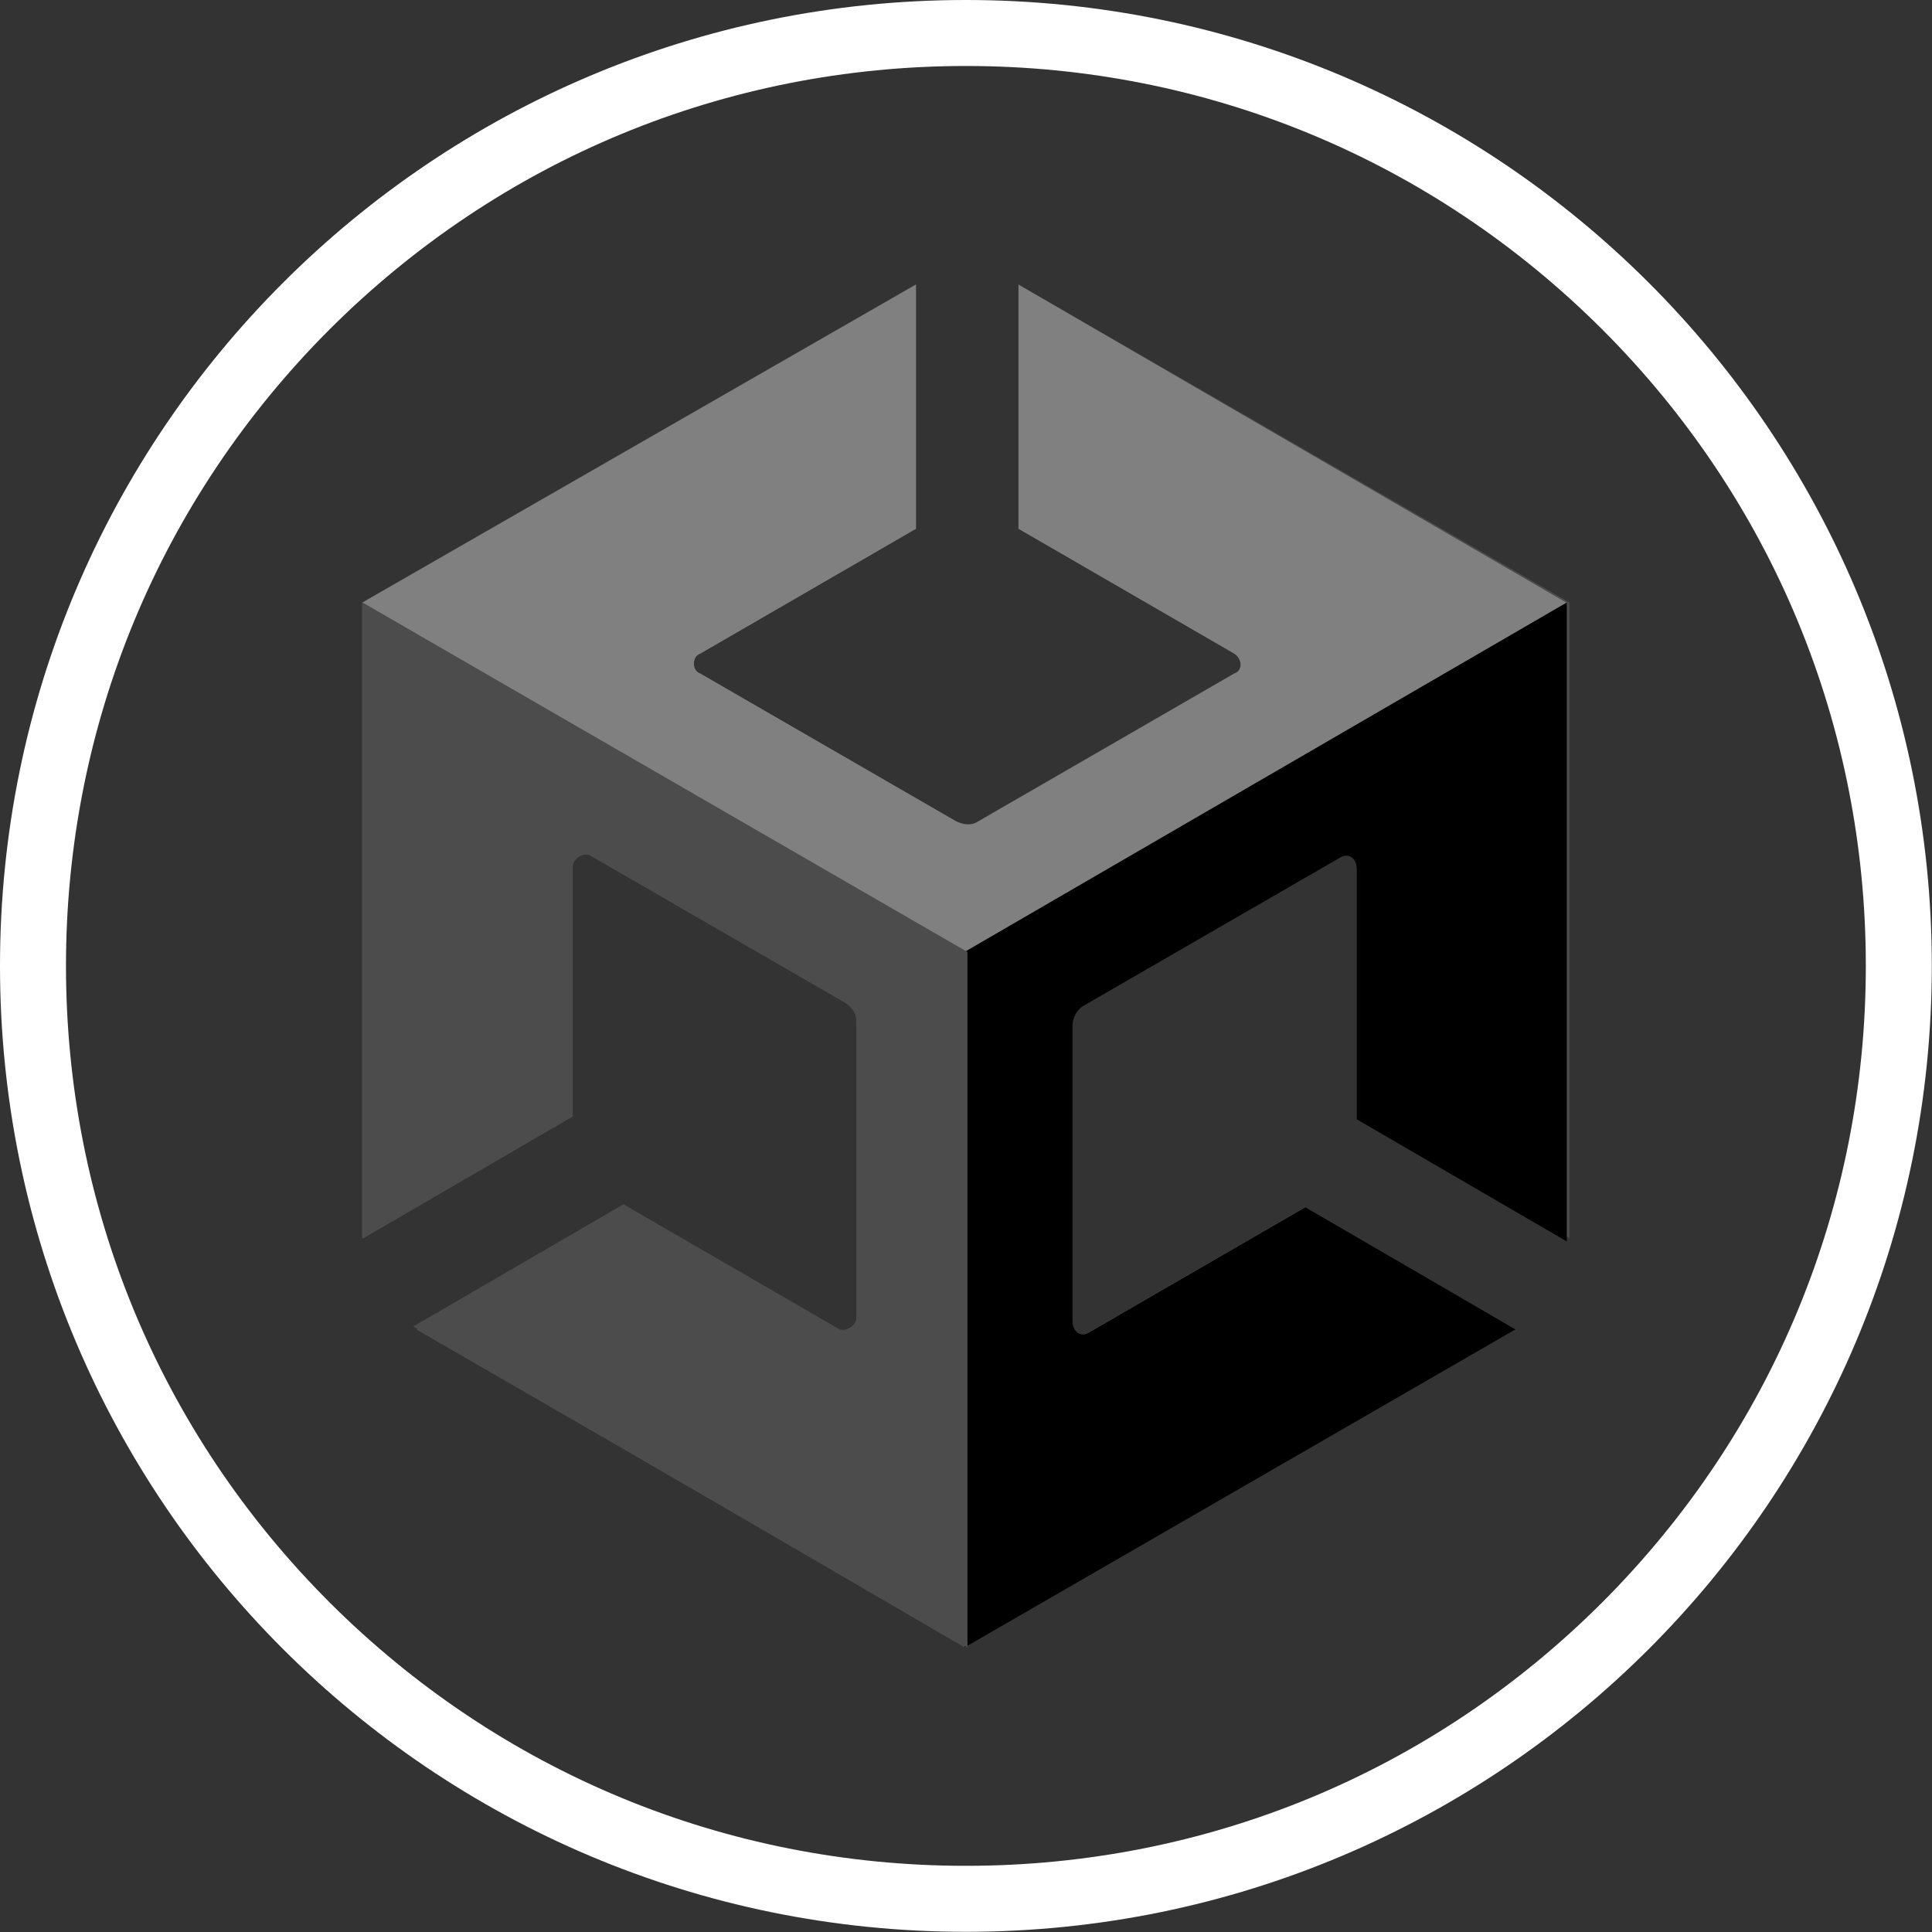
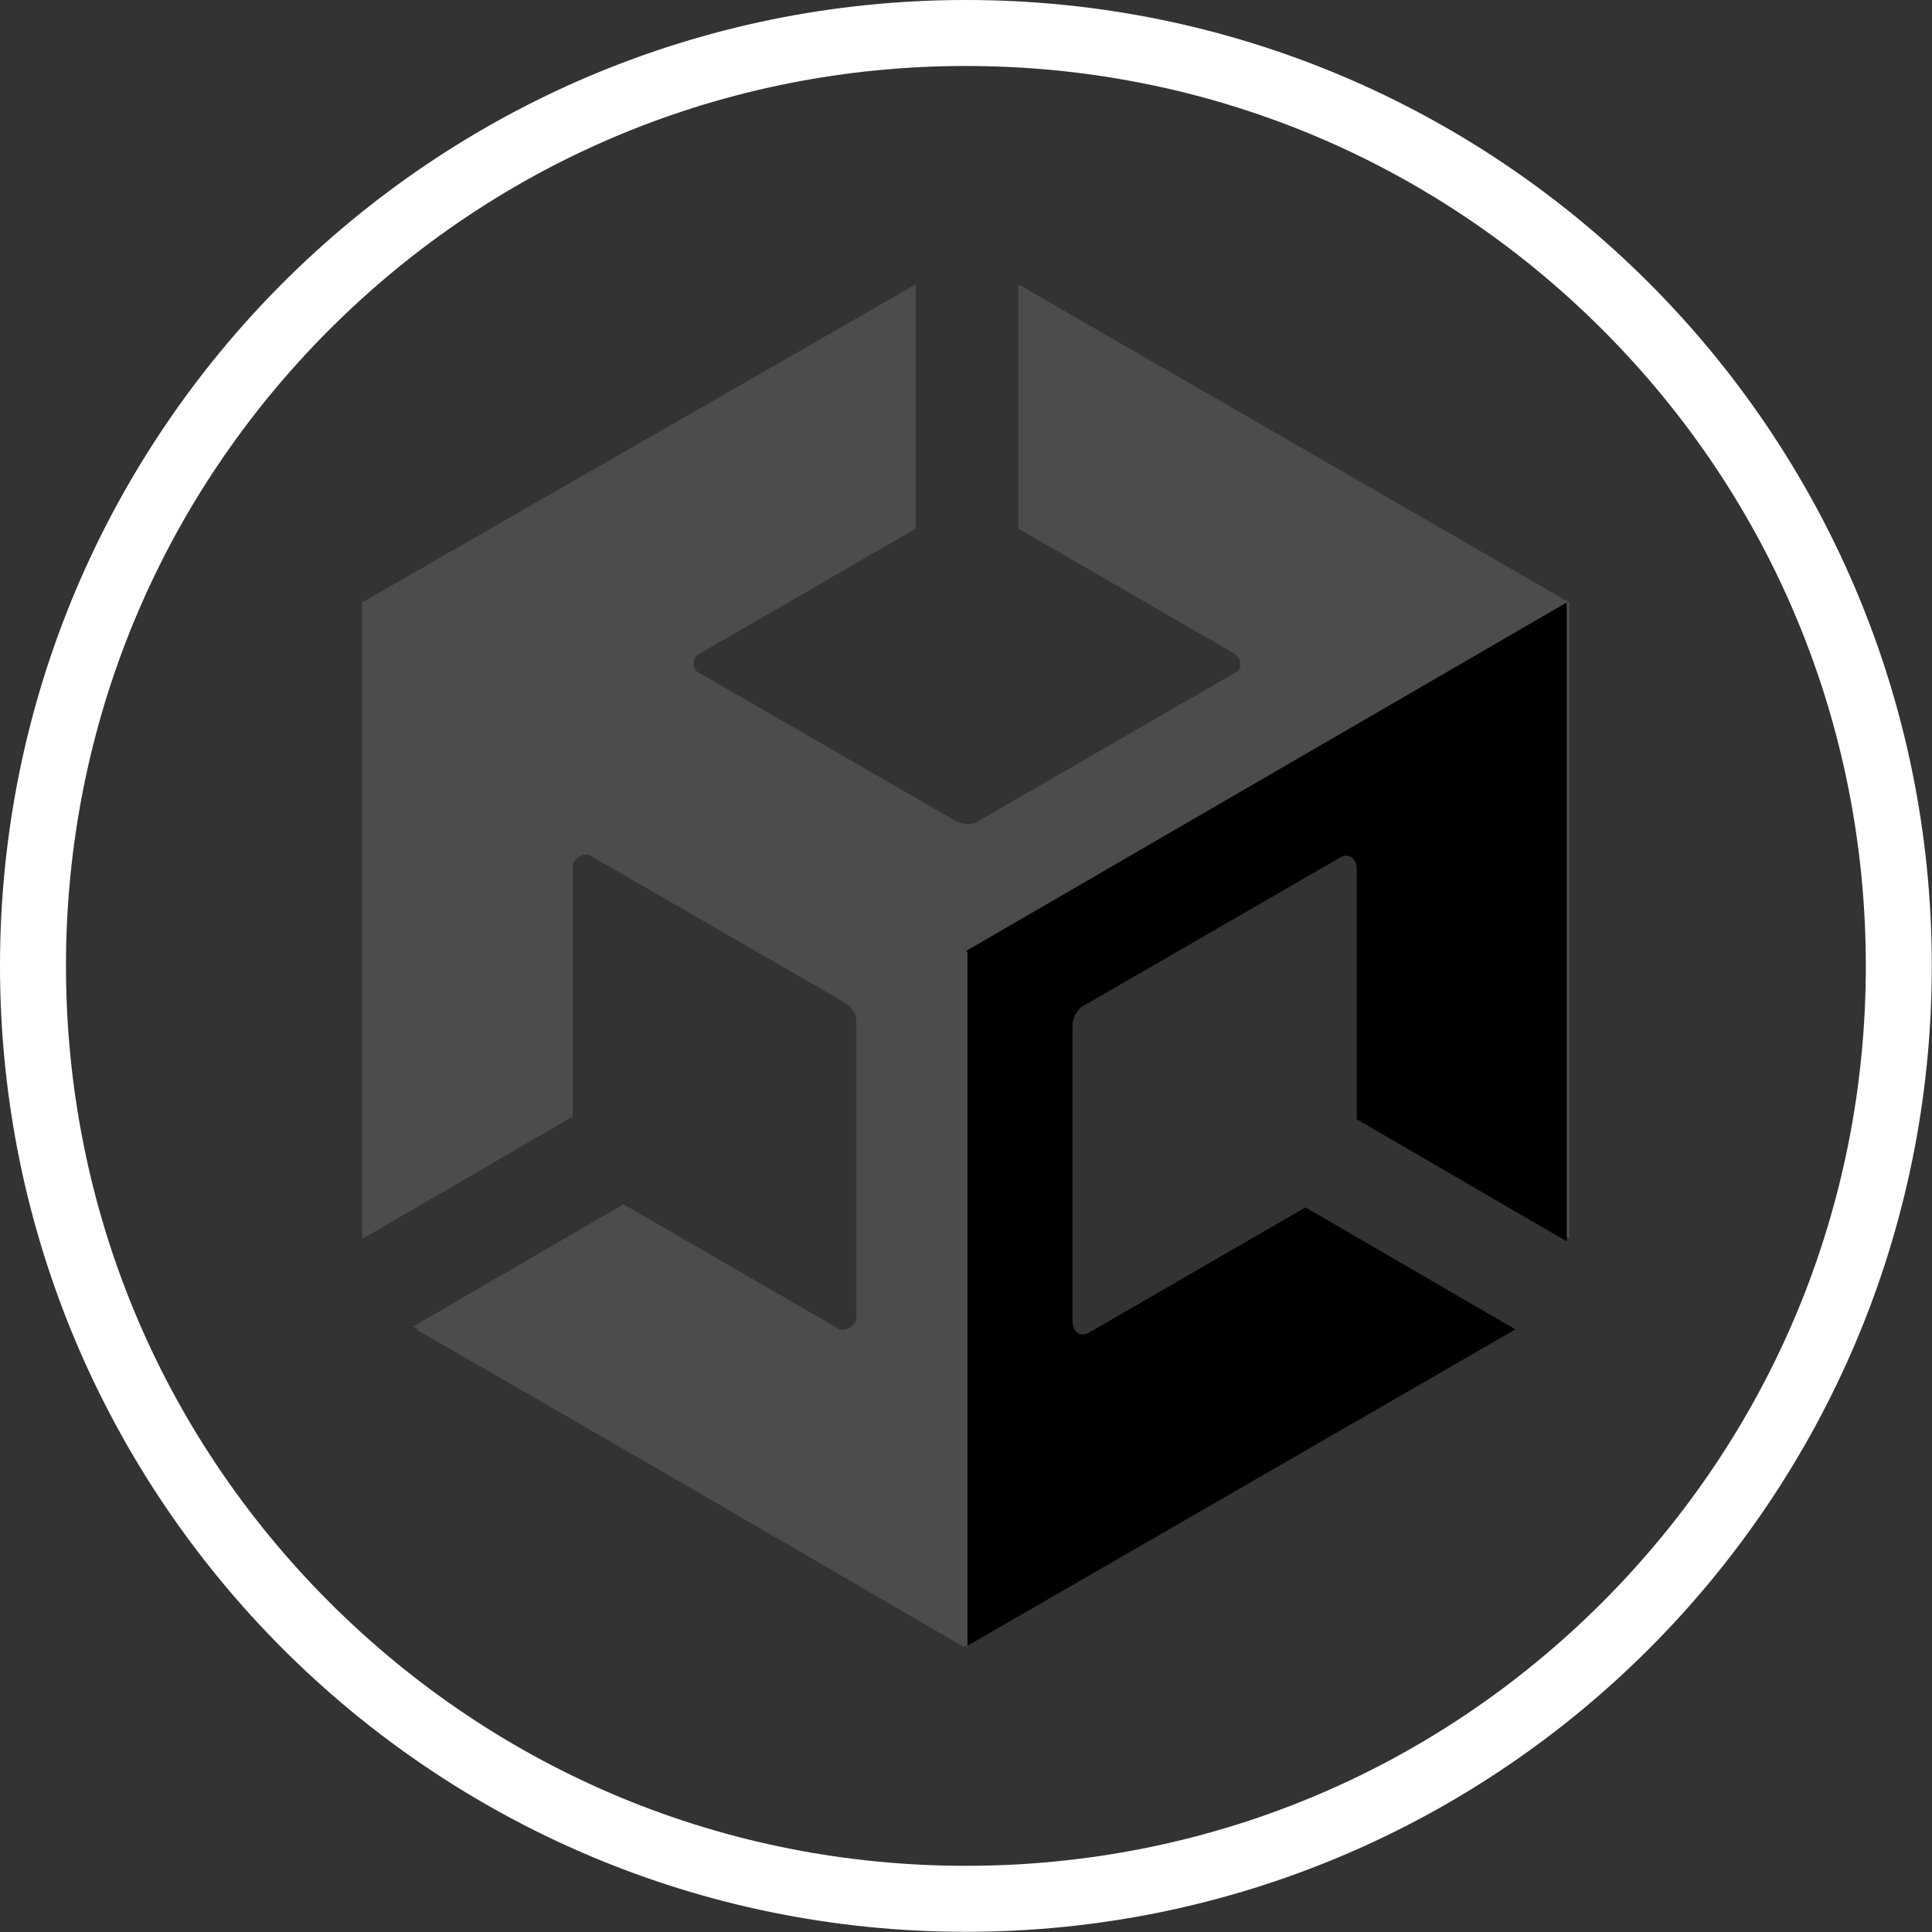
<svg xmlns="http://www.w3.org/2000/svg" id="Layer_2" data-name="Layer 2" viewBox="0 0 98.39 98.39">
  <rect x="0" y="0" width="98.39" height="98.39" fill="#333333" stroke="none" />
  <defs>
    <style>
      .cls-1 {
        fill: #fff;
      }

      .cls-2 {
        fill: #4c4c4c;
      }

      .cls-3 {
        fill: gray;
      }
    </style>
  </defs>
  <g id="Layer_1-2" data-name="Layer 1">
    <g>
      <path class="cls-1" d="m49.19,3.36c12.24,0,23.75,4.77,32.41,13.42,8.66,8.66,13.42,20.17,13.42,32.41s-4.77,23.75-13.42,32.41c-8.66,8.66-20.17,13.42-32.41,13.42s-23.75-4.77-32.41-13.42c-8.66-8.66-13.42-20.17-13.42-32.41s4.77-23.75,13.42-32.41C25.44,8.13,36.95,3.36,49.19,3.36m0-3.36C22.02,0,0,22.02,0,49.19s22.02,49.19,49.19,49.19,49.19-22.02,49.19-49.19S76.36,0,49.19,0h0Z" />
      <g>
        <path id="path6" class="cls-2" d="m79.92,63.08V30.68l-28.06-16.2v12.44l10.99,6.36c.43.29.43.87,0,1.01l-13.02,7.52c-.43.29-.87.14-1.16,0l-13.02-7.52c-.43-.14-.43-.87,0-1.01l10.99-6.36v-12.44l-28.2,16.2v32.39-.14.14l10.7-6.22v-12.73c0-.43.58-.72.87-.58l13.02,7.52c.43.29.58.58.58,1.01v15.04c0,.43-.58.72-.87.58l-10.99-6.36-10.7,6.22,28.06,16.34,28.06-16.2-10.7-6.22-10.99,6.36c-.43.29-.87,0-.87-.58v-15.04c0-.43.29-.87.58-1.01l13.02-7.52c.43-.29.87,0,.87.58v12.73l10.85,6.07Z" />
        <path id="path8" d="m49.12,83.9l28.06-16.2-10.7-6.22-10.99,6.36c-.43.29-.87,0-.87-.58v-15.04c0-.43.29-.87.58-1.01l13.02-7.52c.43-.29.87,0,.87.58v12.73l10.7,6.22V30.68l-30.66,17.79v35.43Z" />
-         <path id="path10" class="cls-3" d="m51.87,14.49v12.44l10.99,6.36c.43.29.43.87,0,1.01l-13.02,7.52c-.43.29-.87.14-1.16,0l-13.02-7.52c-.43-.14-.43-.87,0-1.01l10.99-6.36v-12.44l-28.2,16.2,30.66,17.79,30.66-17.79-27.91-16.2Z" />
        <path id="path12" class="cls-2" d="m42.9,67.85l-10.99-6.36-10.7,6.22,28.06,16.2v-35.43l-30.8-17.79v32.39-.14.14l10.7-6.22v-12.73c0-.43.58-.72.87-.58l13.02,7.52c.43.29.58.58.58,1.01v15.04c.14.58-.29,1.01-.72.72Z" />
      </g>
    </g>
  </g>
</svg>